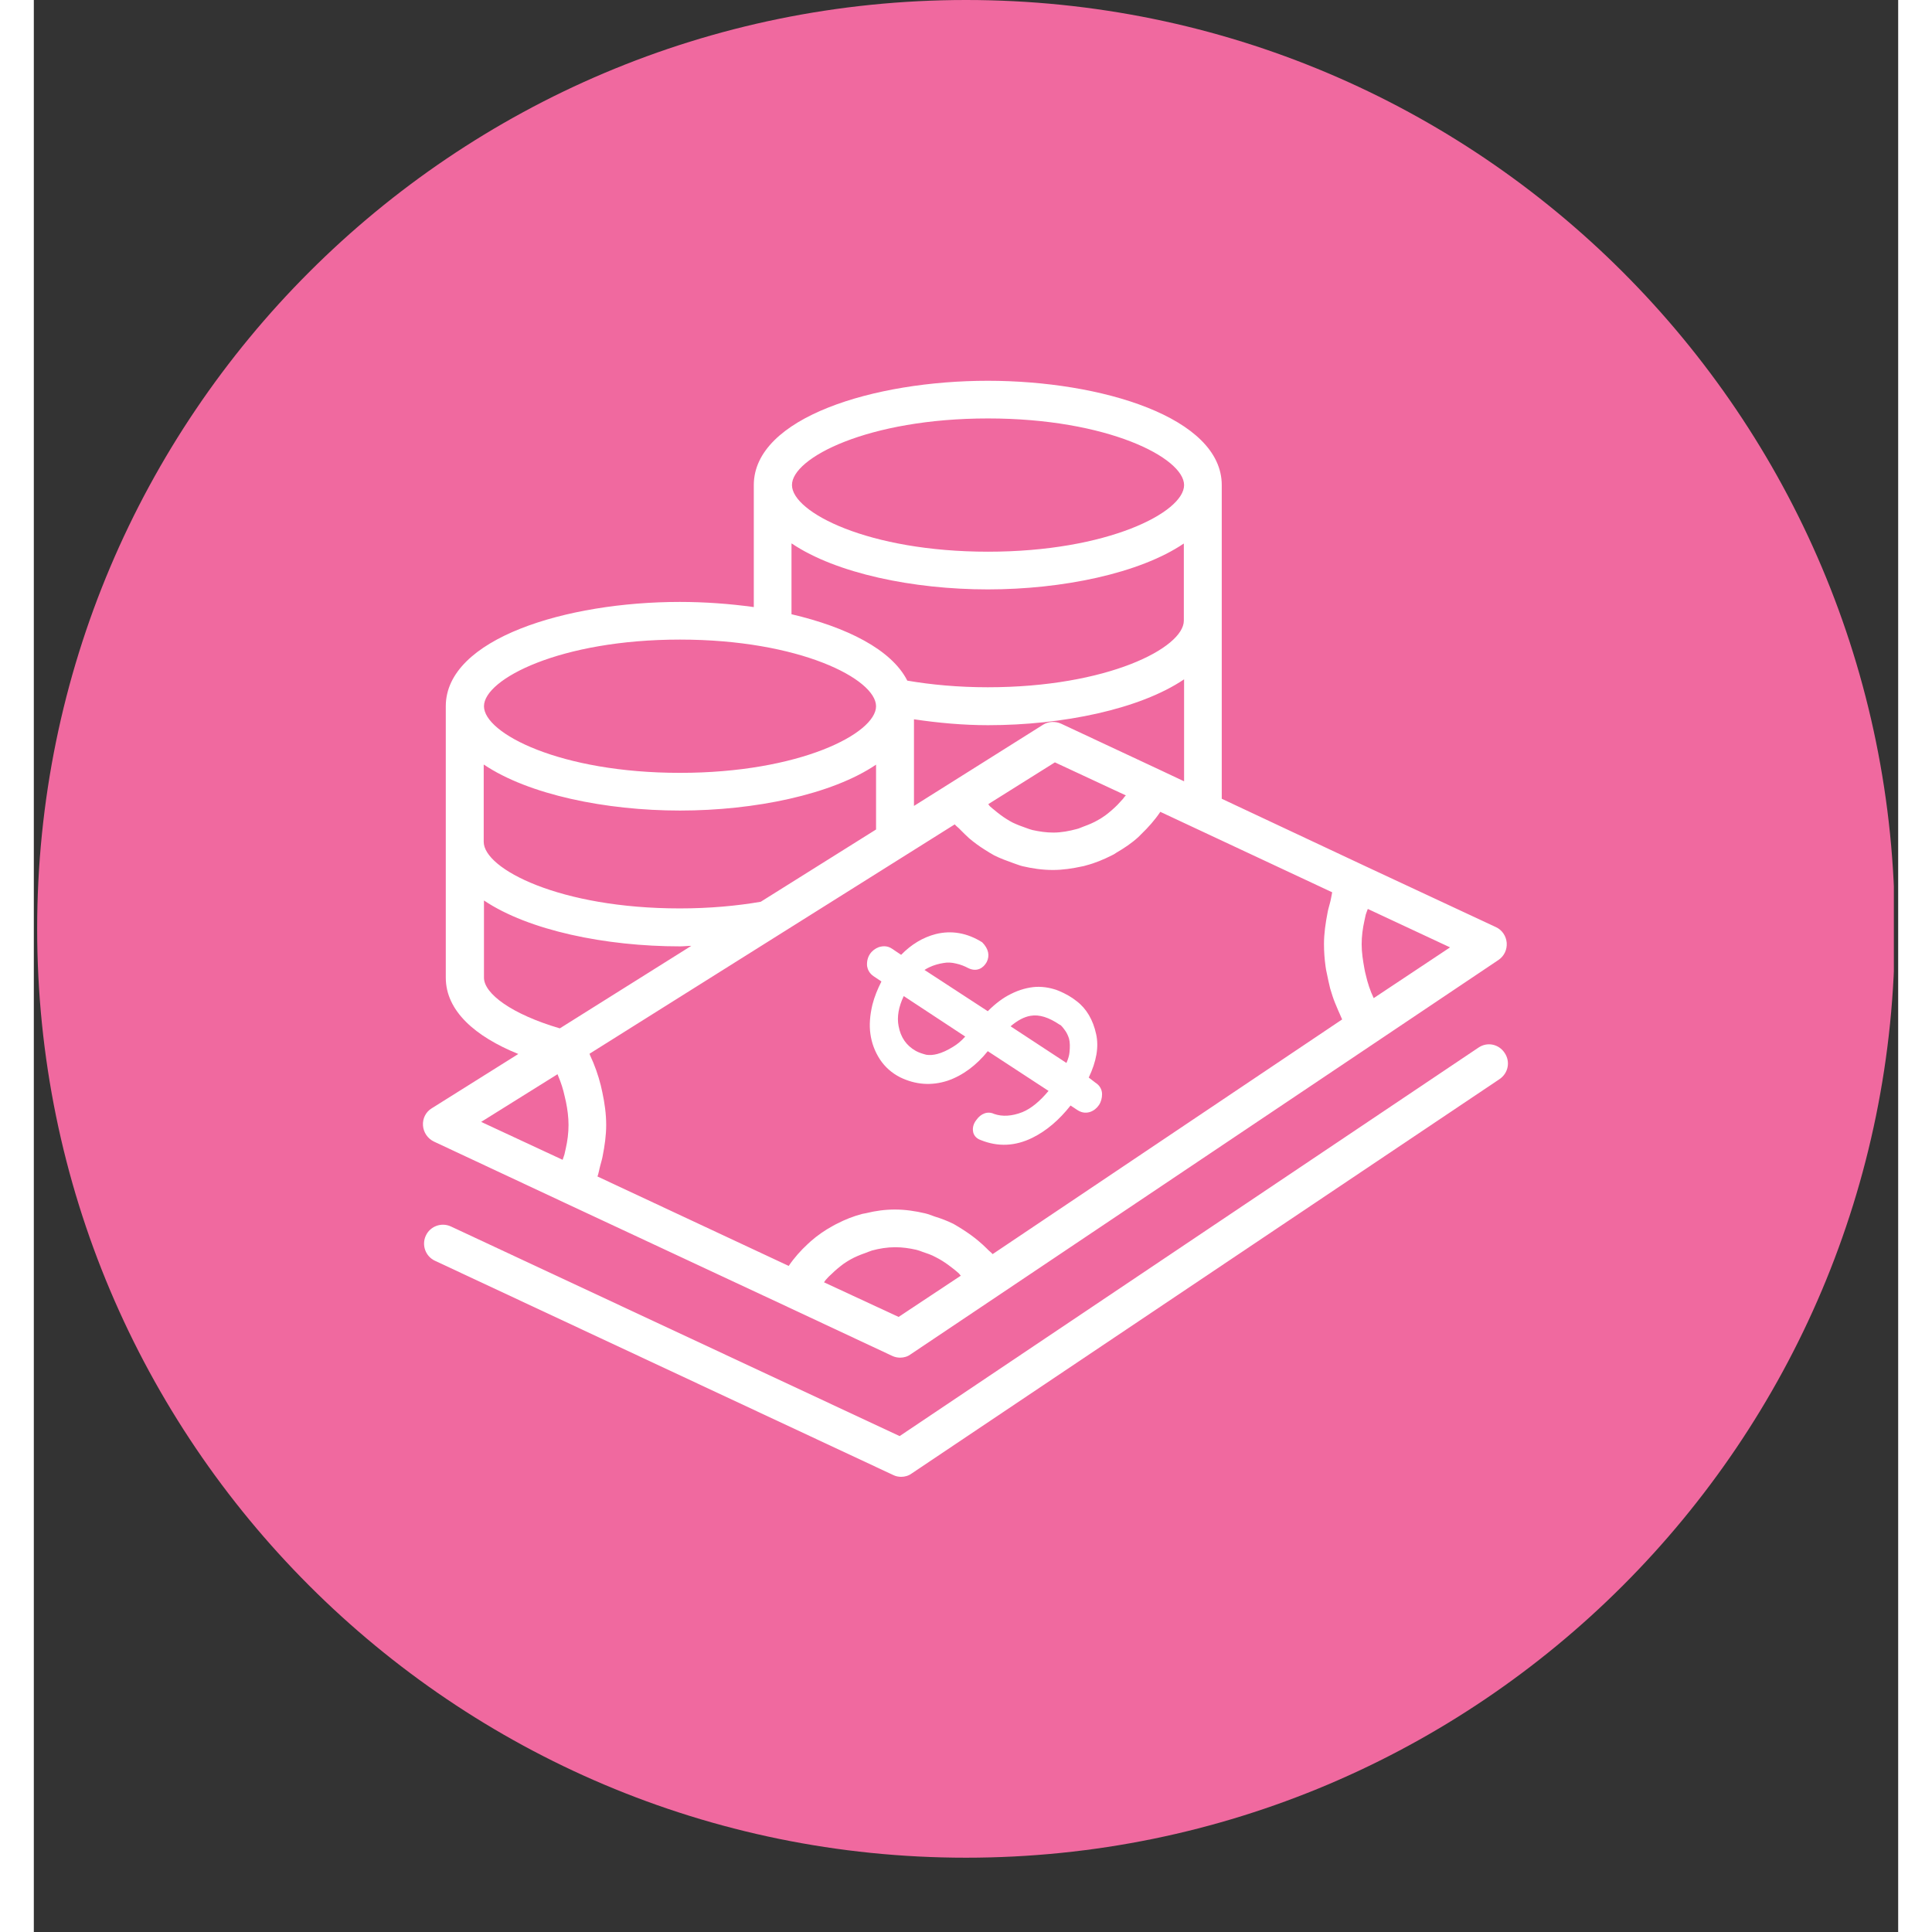
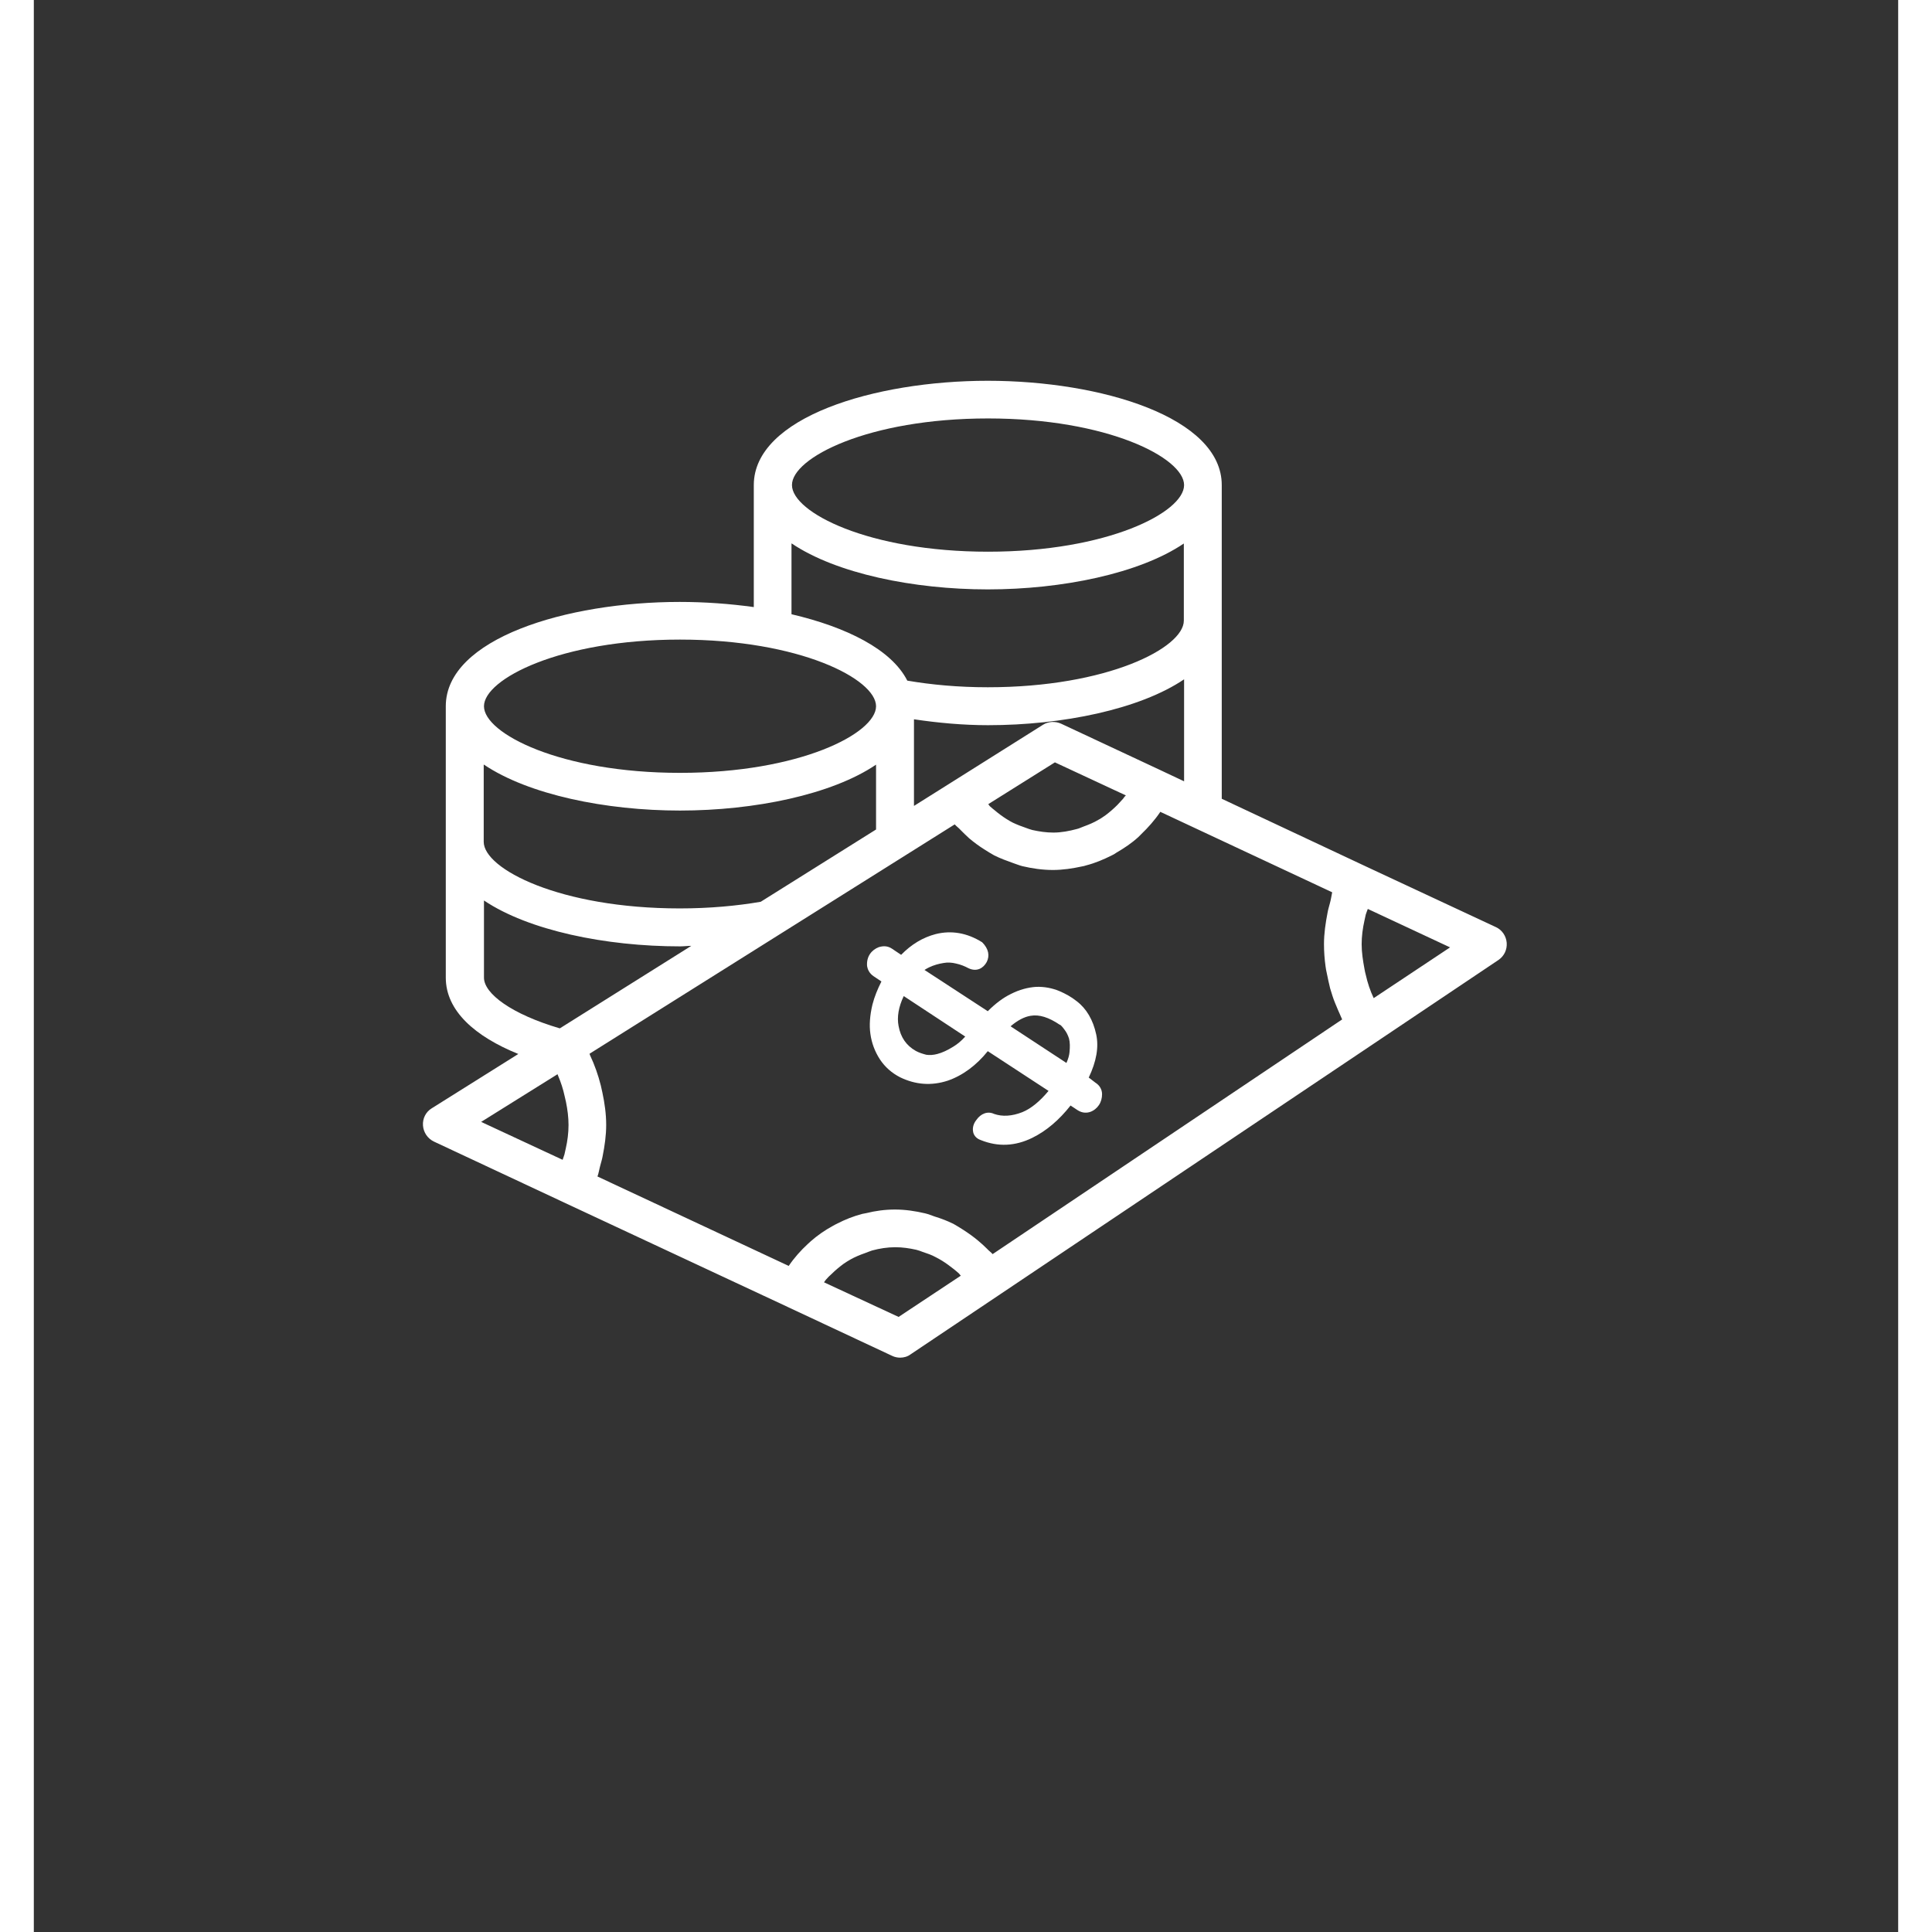
<svg xmlns="http://www.w3.org/2000/svg" width="300" zoomAndPan="magnify" viewBox="0 0 224.88 233.04" height="300" preserveAspectRatio="xMidYMid meet" version="1.2">
  <rect x="0" y="0" width="224.88" height="233.04" fill="#333333" stroke="none" />
  <defs>
    <clipPath id="4dab8ee20d">
-       <path d="M 0.402 0 L 224.359 0 L 224.359 224.078 L 0.402 224.078 Z M 0.402 0 " />
-     </clipPath>
+       </clipPath>
    <clipPath id="07fa1284ce">
-       <path d="M 112.441 0 C 50.562 0 0.402 50.16 0.402 112.039 C 0.402 173.914 50.562 224.078 112.441 224.078 C 174.316 224.078 224.477 173.914 224.477 112.039 C 224.477 50.16 174.316 0 112.441 0 Z M 112.441 0 " />
-     </clipPath>
+       </clipPath>
    <clipPath id="c48638e010">
      <path d="M 47 125 L 178 125 L 178 178.137 L 47 178.137 Z M 47 125 " />
    </clipPath>
    <clipPath id="99bbf242f8">
      <path d="M 46.746 45.93 L 178 45.93 L 178 164 L 46.746 164 Z M 46.746 45.93 " />
    </clipPath>
  </defs>
  <g id="71a4a39c66">
    <g clip-rule="nonzero" clip-path="url(#4dab8ee20d)">
      <g clip-rule="nonzero" clip-path="url(#07fa1284ce)">
-         <path style=" stroke:none;fill-rule:nonzero;fill:#f0699f;fill-opacity:1;" d="M 0.402 0 L 224.477 0 L 224.477 224.078 L 0.402 224.078 Z M 0.402 0 " />
-       </g>
+         </g>
    </g>
    <g clip-rule="nonzero" clip-path="url(#c48638e010)">
-       <path style=" stroke:none;fill-rule:nonzero;fill:#ffffff;fill-opacity:1;" d="M 174.262 126.359 L 104.434 173.223 L 50.309 147.938 C 49.164 147.41 47.805 147.906 47.281 149.051 C 46.754 150.191 47.25 151.551 48.391 152.078 L 103.66 177.918 C 103.969 178.074 104.309 178.137 104.617 178.137 C 105.051 178.137 105.516 178.012 105.887 177.734 L 176.797 130.164 C 177.848 129.453 178.125 128.059 177.414 127.008 C 176.703 125.926 175.312 125.648 174.262 126.359 Z M 174.262 126.359 " />
-     </g>
+       </g>
    <g clip-rule="nonzero" clip-path="url(#99bbf242f8)">
      <path style=" stroke:none;fill-rule:nonzero;fill:#ffffff;fill-opacity:1;" d="M 48.27 137.703 L 64.125 145.125 L 90.988 157.672 L 103.535 163.547 C 103.848 163.699 104.188 163.762 104.496 163.762 C 104.93 163.762 105.391 163.641 105.762 163.359 L 116.363 156.25 L 162.113 125.559 L 176.672 115.789 C 177.352 115.324 177.723 114.551 177.66 113.719 C 177.598 112.914 177.105 112.172 176.363 111.832 L 160.535 104.445 L 143.289 96.348 L 143.289 58.512 C 143.289 50.352 128.762 45.93 115.066 45.93 C 101.375 45.93 86.844 50.352 86.844 58.512 L 86.844 73.227 C 83.941 72.824 80.91 72.605 77.91 72.605 C 64.25 72.605 49.691 77.027 49.691 85.188 L 49.691 117.922 C 49.691 121.941 53.246 125.031 58.438 127.133 L 47.992 133.688 C 47.281 134.117 46.879 134.922 46.941 135.758 C 47 136.59 47.496 137.332 48.27 137.703 Z M 104.309 158.848 L 95.316 154.676 C 95.406 154.551 95.469 154.426 95.562 154.336 C 95.777 154.086 95.996 153.871 96.242 153.656 C 96.676 153.223 97.168 152.82 97.664 152.449 C 97.941 152.262 98.219 152.078 98.5 151.922 C 99.055 151.613 99.641 151.367 100.262 151.152 C 100.539 151.059 100.785 150.934 101.094 150.84 C 101.992 150.594 102.949 150.441 103.906 150.441 C 104.773 150.441 105.609 150.562 106.441 150.75 C 106.691 150.812 106.938 150.902 107.184 150.996 C 107.742 151.184 108.297 151.367 108.793 151.645 C 109.039 151.77 109.316 151.922 109.566 152.078 C 110.059 152.387 110.523 152.727 110.988 153.098 C 111.203 153.285 111.418 153.438 111.605 153.625 C 111.668 153.684 111.727 153.809 111.82 153.871 Z M 161.617 120.395 C 161.188 119.5 160.875 118.539 160.66 117.582 C 160.598 117.336 160.535 117.086 160.504 116.871 C 160.32 115.883 160.164 114.891 160.164 113.902 C 160.164 112.945 160.289 111.988 160.504 111.027 C 160.566 110.781 160.598 110.566 160.66 110.316 C 160.723 110.102 160.816 109.887 160.906 109.637 L 170.828 114.273 Z M 156.332 108.957 C 156.238 109.328 156.117 109.699 156.055 110.07 C 155.809 111.336 155.621 112.605 155.621 113.871 C 155.621 114.77 155.684 115.664 155.809 116.562 C 155.84 116.84 155.898 117.117 155.961 117.395 C 156.086 118.016 156.211 118.602 156.363 119.219 C 156.457 119.527 156.551 119.809 156.641 120.117 C 156.828 120.703 157.074 121.262 157.32 121.848 C 157.445 122.094 157.539 122.371 157.66 122.621 C 157.723 122.742 157.754 122.867 157.816 122.961 L 115.652 151.273 C 115.438 151.027 115.191 150.871 114.973 150.625 C 114.633 150.285 114.293 149.977 113.922 149.668 C 113.336 149.172 112.719 148.738 112.098 148.336 C 111.699 148.09 111.328 147.844 110.926 147.625 C 110.184 147.258 109.441 146.977 108.637 146.73 C 108.266 146.605 107.926 146.453 107.523 146.359 C 106.352 146.082 105.113 145.895 103.879 145.895 C 102.672 145.895 101.527 146.051 100.414 146.328 C 100.262 146.359 100.074 146.391 99.922 146.422 C 98.871 146.699 97.848 147.102 96.891 147.598 C 96.707 147.688 96.52 147.781 96.367 147.875 C 95.406 148.398 94.512 149.02 93.707 149.73 C 93.582 149.852 93.461 149.945 93.336 150.07 C 92.504 150.84 91.73 151.707 91.078 152.664 C 91.078 152.664 91.078 152.664 91.051 152.695 L 67.988 141.91 C 68.145 141.477 68.207 141.012 68.328 140.578 C 68.422 140.207 68.547 139.836 68.609 139.465 C 68.855 138.23 69.039 136.961 69.039 135.695 C 69.039 134.367 68.855 133.066 68.578 131.77 C 68.516 131.492 68.453 131.215 68.391 130.934 C 68.082 129.699 67.648 128.461 67.094 127.289 C 67.062 127.227 67.062 127.164 67.031 127.102 L 111.078 99.438 C 111.297 99.684 111.574 99.871 111.789 100.117 C 112.129 100.457 112.469 100.797 112.809 101.105 C 113.398 101.602 114.016 102.062 114.664 102.465 C 115.066 102.715 115.438 102.961 115.84 103.176 C 116.582 103.547 117.355 103.828 118.129 104.105 C 118.496 104.227 118.867 104.383 119.238 104.477 C 120.414 104.754 121.652 104.938 122.918 104.938 C 124.125 104.938 125.297 104.754 126.441 104.508 C 126.598 104.477 126.781 104.445 126.938 104.383 C 128.02 104.105 129.039 103.672 130.027 103.176 C 130.215 103.086 130.398 102.992 130.555 102.867 C 131.512 102.312 132.438 101.695 133.242 100.953 C 133.367 100.828 133.488 100.703 133.582 100.613 C 134.418 99.809 135.191 98.941 135.84 97.984 C 135.84 97.953 135.871 97.953 135.871 97.922 L 156.609 107.629 C 156.52 108.062 156.457 108.523 156.332 108.957 Z M 131.387 96.348 C 131.172 96.594 130.926 96.84 130.707 97.086 C 130.273 97.52 129.781 97.953 129.285 98.324 C 129.008 98.508 128.73 98.727 128.422 98.879 C 127.863 99.219 127.246 99.469 126.66 99.684 C 126.379 99.777 126.102 99.93 125.824 99.992 C 124.895 100.242 123.938 100.426 122.98 100.426 C 122.113 100.426 121.281 100.301 120.445 100.117 C 120.199 100.055 119.949 99.961 119.703 99.871 C 119.148 99.684 118.59 99.469 118.066 99.219 C 117.816 99.098 117.57 98.941 117.324 98.789 C 116.828 98.48 116.336 98.109 115.902 97.738 C 115.715 97.582 115.5 97.43 115.312 97.242 C 115.254 97.18 115.191 97.086 115.129 96.996 L 123.164 91.957 L 131.727 95.945 C 131.574 96.066 131.48 96.223 131.387 96.348 Z M 135.93 92.914 L 123.906 87.289 C 123.195 86.98 122.395 87.012 121.742 87.414 L 110.492 94.492 L 106.164 97.211 L 106.164 86.762 C 109.07 87.195 112.098 87.473 115.098 87.473 C 124.062 87.473 133.398 85.559 138.746 81.941 L 138.746 94.242 Z M 115.098 50.473 C 129.531 50.473 138.746 55.234 138.746 58.512 C 138.746 61.789 129.531 66.547 115.098 66.547 C 100.664 66.547 91.449 61.789 91.449 58.512 C 91.422 55.234 100.633 50.473 115.098 50.473 Z M 91.422 65.559 C 96.797 69.176 106.102 71.094 115.066 71.094 C 124.031 71.094 133.367 69.176 138.715 65.559 L 138.715 74.863 C 138.715 78.141 129.504 82.898 115.066 82.898 C 111.48 82.898 108.234 82.59 105.359 82.098 C 103.445 78.324 98.004 75.637 91.391 74.09 L 91.391 65.559 Z M 77.941 77.148 C 92.379 77.148 101.59 81.91 101.59 85.188 C 101.59 88.465 92.379 93.223 77.941 93.223 C 63.508 93.223 54.297 88.465 54.297 85.188 C 54.297 81.91 63.508 77.148 77.941 77.148 Z M 54.297 92.234 C 59.676 95.852 68.98 97.77 77.941 97.77 C 86.906 97.77 96.242 95.852 101.59 92.234 L 101.59 100.055 L 87.68 108.773 C 84.805 109.266 81.527 109.574 77.91 109.574 C 63.477 109.574 54.266 104.816 54.266 101.539 L 54.266 92.234 Z M 54.297 117.922 L 54.297 108.617 C 59.676 112.234 68.98 114.152 77.941 114.152 C 78.406 114.152 78.84 114.09 79.305 114.09 L 63.445 124.043 C 57.664 122.344 54.297 119.867 54.297 117.922 Z M 63.168 129.574 C 63.199 129.637 63.199 129.668 63.23 129.73 C 63.57 130.535 63.848 131.367 64.031 132.234 C 64.094 132.449 64.125 132.695 64.188 132.914 C 64.375 133.84 64.496 134.77 64.496 135.695 C 64.496 136.652 64.375 137.613 64.156 138.57 C 64.094 138.785 64.062 139.035 64.004 139.25 C 63.941 139.465 63.848 139.684 63.785 139.898 L 53.957 135.324 Z M 63.168 129.574 " />
    </g>
    <path style=" stroke:none;fill-rule:nonzero;fill:#ffffff;fill-opacity:1;" d="M 127.246 129.977 C 128.172 128.031 128.48 126.297 128.141 124.754 C 127.77 123.023 126.969 121.66 125.793 120.766 C 125.176 120.27 124.465 119.867 123.66 119.527 C 122.824 119.188 121.898 119.004 120.91 119.035 C 119.918 119.098 118.867 119.375 117.848 119.898 C 116.953 120.332 116.023 121.012 115.066 121.973 L 107.434 116.996 C 107.617 116.871 107.805 116.777 107.988 116.684 C 108.574 116.406 109.133 116.254 109.719 116.16 C 110.215 116.066 110.738 116.098 111.234 116.223 C 111.789 116.344 112.254 116.531 112.719 116.777 C 113.738 117.273 114.543 116.777 114.941 116.035 C 115.312 115.293 115.191 114.461 114.387 113.656 C 112.562 112.512 110.676 112.203 108.793 112.668 C 107.246 113.07 105.855 113.902 104.617 115.172 L 103.508 114.43 C 103.043 114.121 102.547 114.059 101.93 114.242 C 101.035 114.582 100.414 115.387 100.508 116.531 C 100.57 116.902 100.754 117.395 101.312 117.766 L 102.238 118.387 C 101.773 119.312 101.402 120.211 101.156 121.168 C 100.848 122.465 100.754 123.641 100.91 124.723 C 101.062 125.805 101.434 126.824 102.055 127.781 C 102.672 128.711 103.477 129.422 104.496 129.945 C 106.352 130.844 108.266 130.996 110.246 130.348 C 112.039 129.73 113.707 128.492 115.066 126.793 L 122.395 131.586 C 121.34 132.852 120.289 133.719 119.238 134.148 C 117.973 134.645 116.828 134.707 115.84 134.367 C 115.066 133.996 114.23 134.305 113.676 135.109 C 113.211 135.695 113.242 136.281 113.305 136.562 C 113.367 136.84 113.582 137.301 114.23 137.52 C 116.305 138.355 118.375 138.262 120.445 137.242 C 122.145 136.406 123.691 135.078 125.051 133.348 L 125.887 133.902 C 126.504 134.305 127.059 134.242 127.43 134.117 C 127.863 133.965 128.234 133.656 128.48 133.285 C 128.73 132.914 128.852 132.449 128.852 131.984 C 128.852 131.398 128.543 130.902 128.051 130.594 Z M 110.926 126.238 C 110.184 126.699 109.566 126.98 108.977 127.133 C 108.516 127.258 108.051 127.289 107.648 127.227 C 107.184 127.102 106.781 126.98 106.383 126.762 C 105.238 126.113 104.559 125.125 104.309 123.766 C 104.094 122.684 104.309 121.445 104.93 120.148 L 112.348 125.031 C 111.883 125.555 111.387 125.957 110.926 126.238 Z M 124.555 128.215 L 117.816 123.793 C 118.652 123.082 119.457 122.652 120.23 122.527 C 121.281 122.344 122.422 122.711 123.754 123.609 C 123.754 123.609 123.754 123.609 123.785 123.609 C 123.844 123.641 124.031 123.793 124.34 124.227 C 124.555 124.504 124.742 124.875 124.867 125.277 C 124.988 125.742 124.988 126.297 124.926 126.918 C 124.895 127.289 124.773 127.719 124.555 128.215 Z M 124.555 128.215 " />
  </g>
</svg>